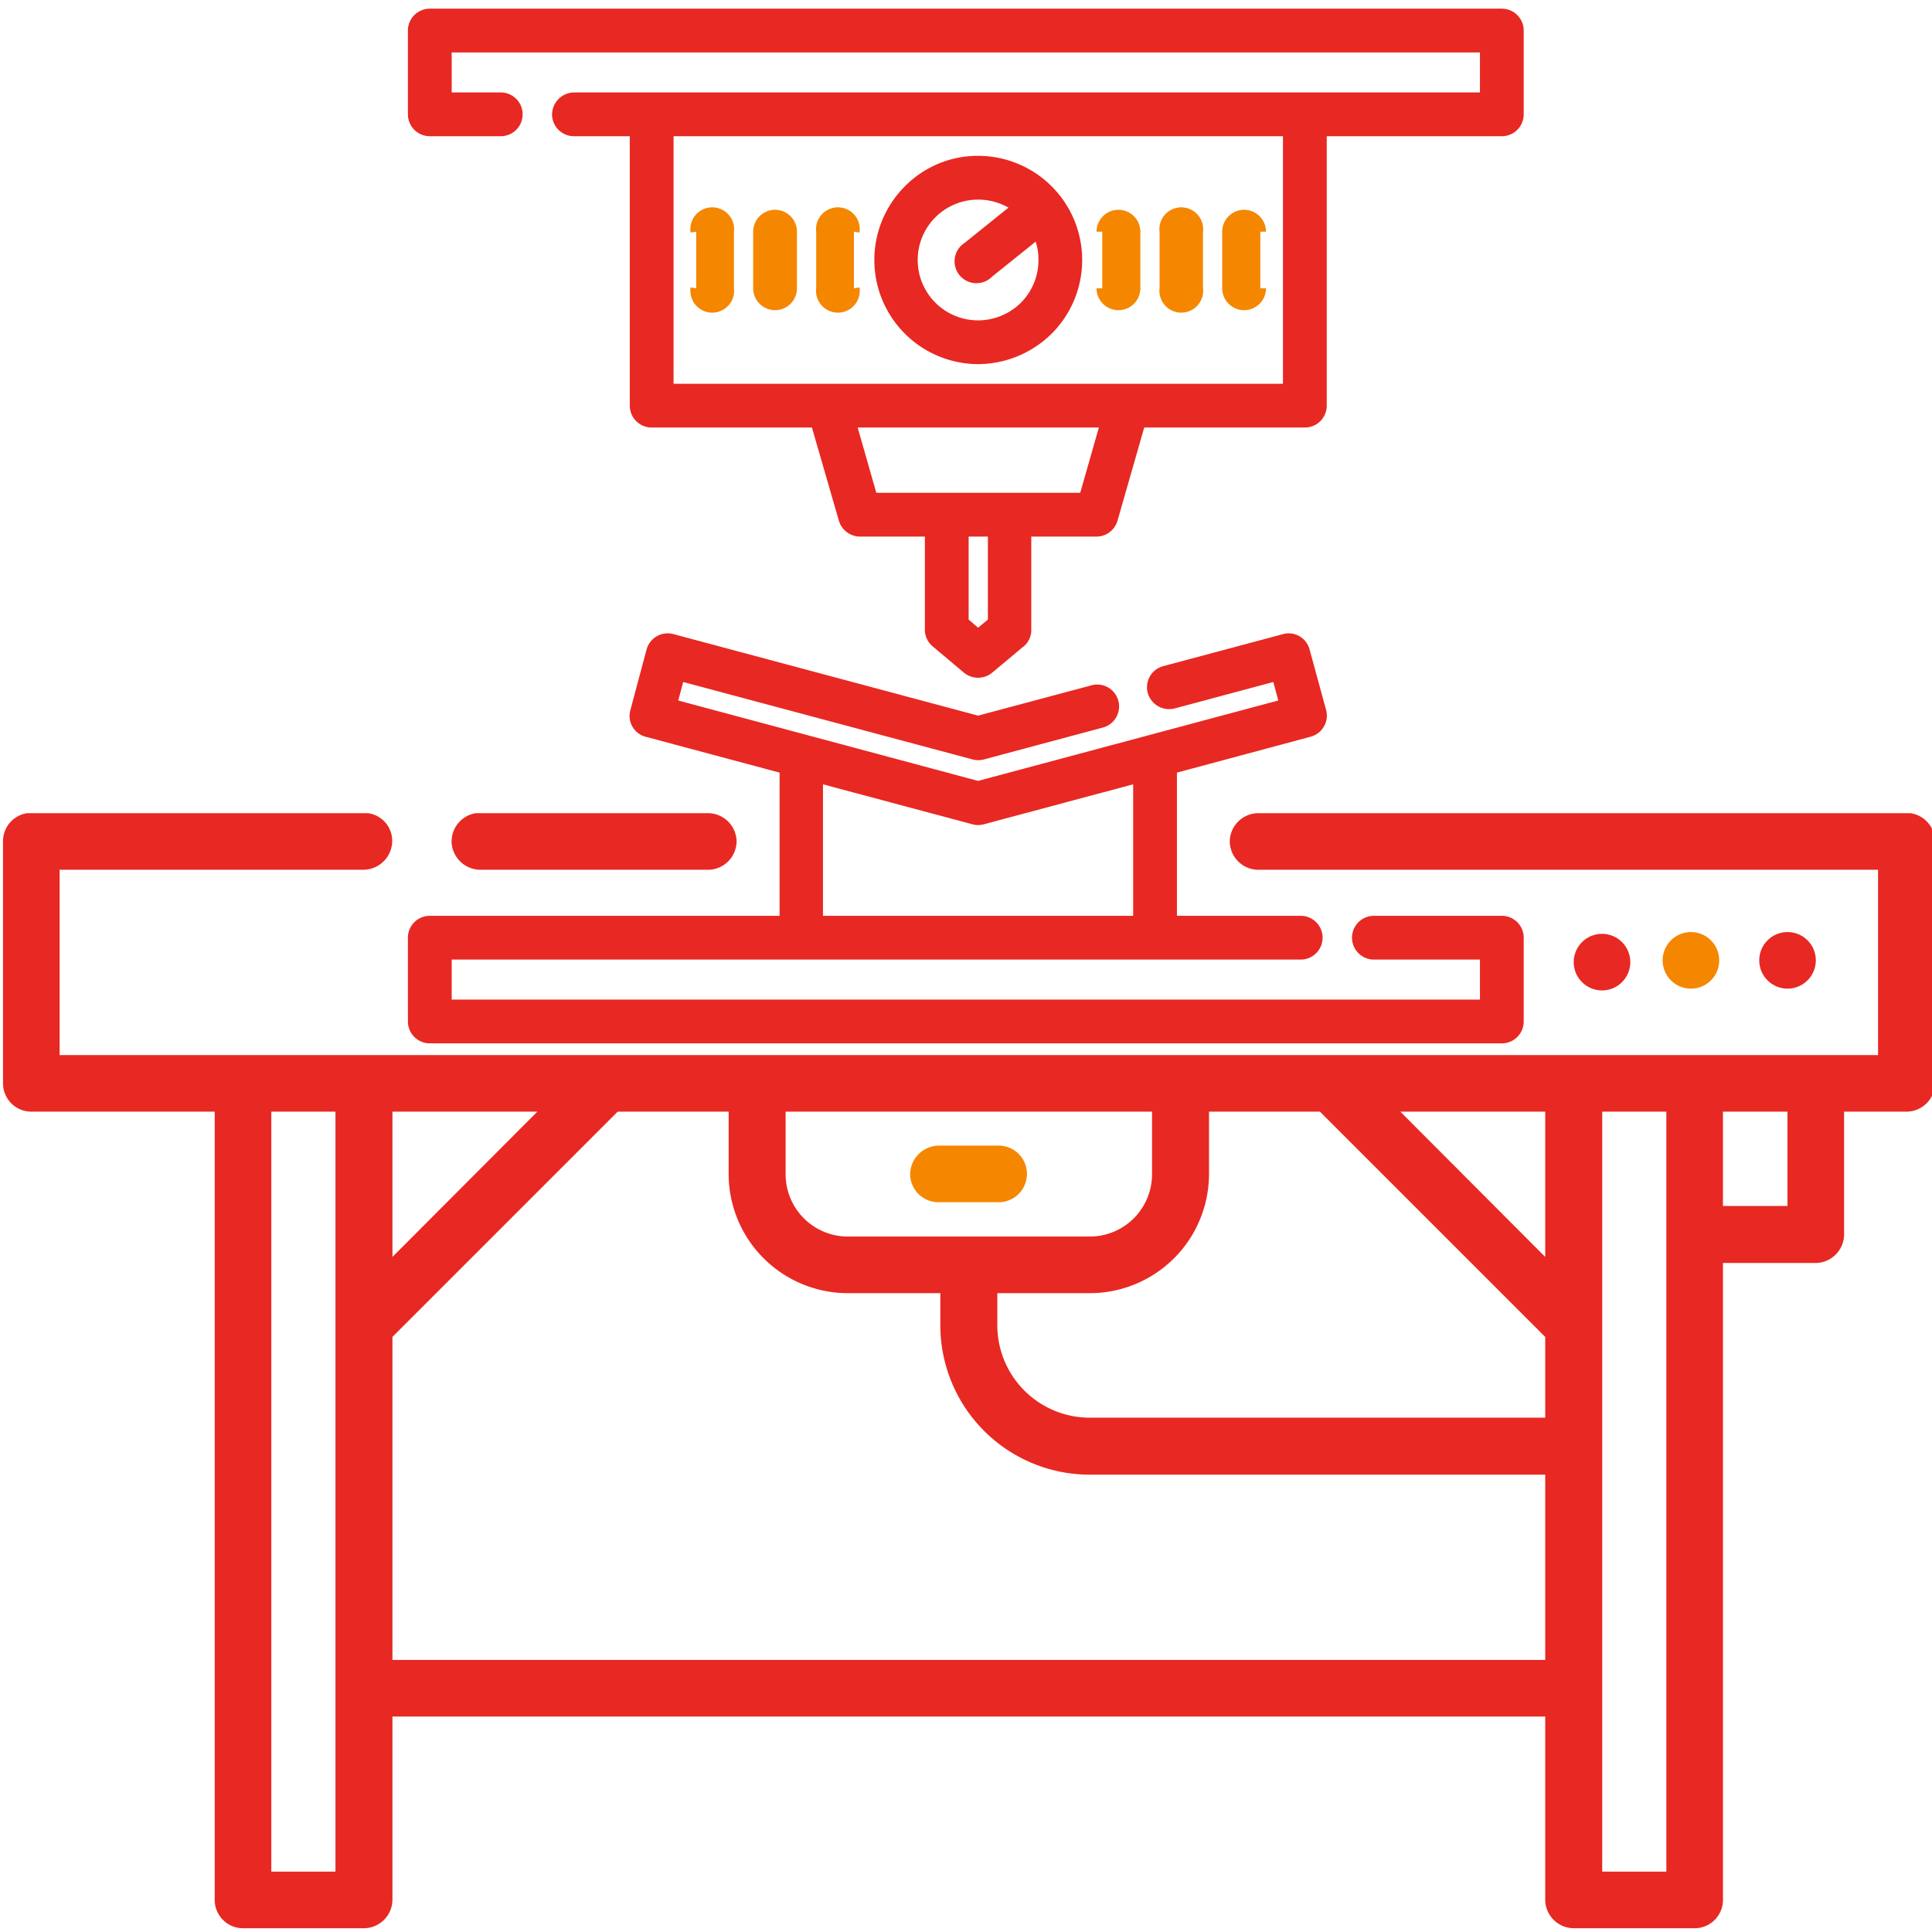
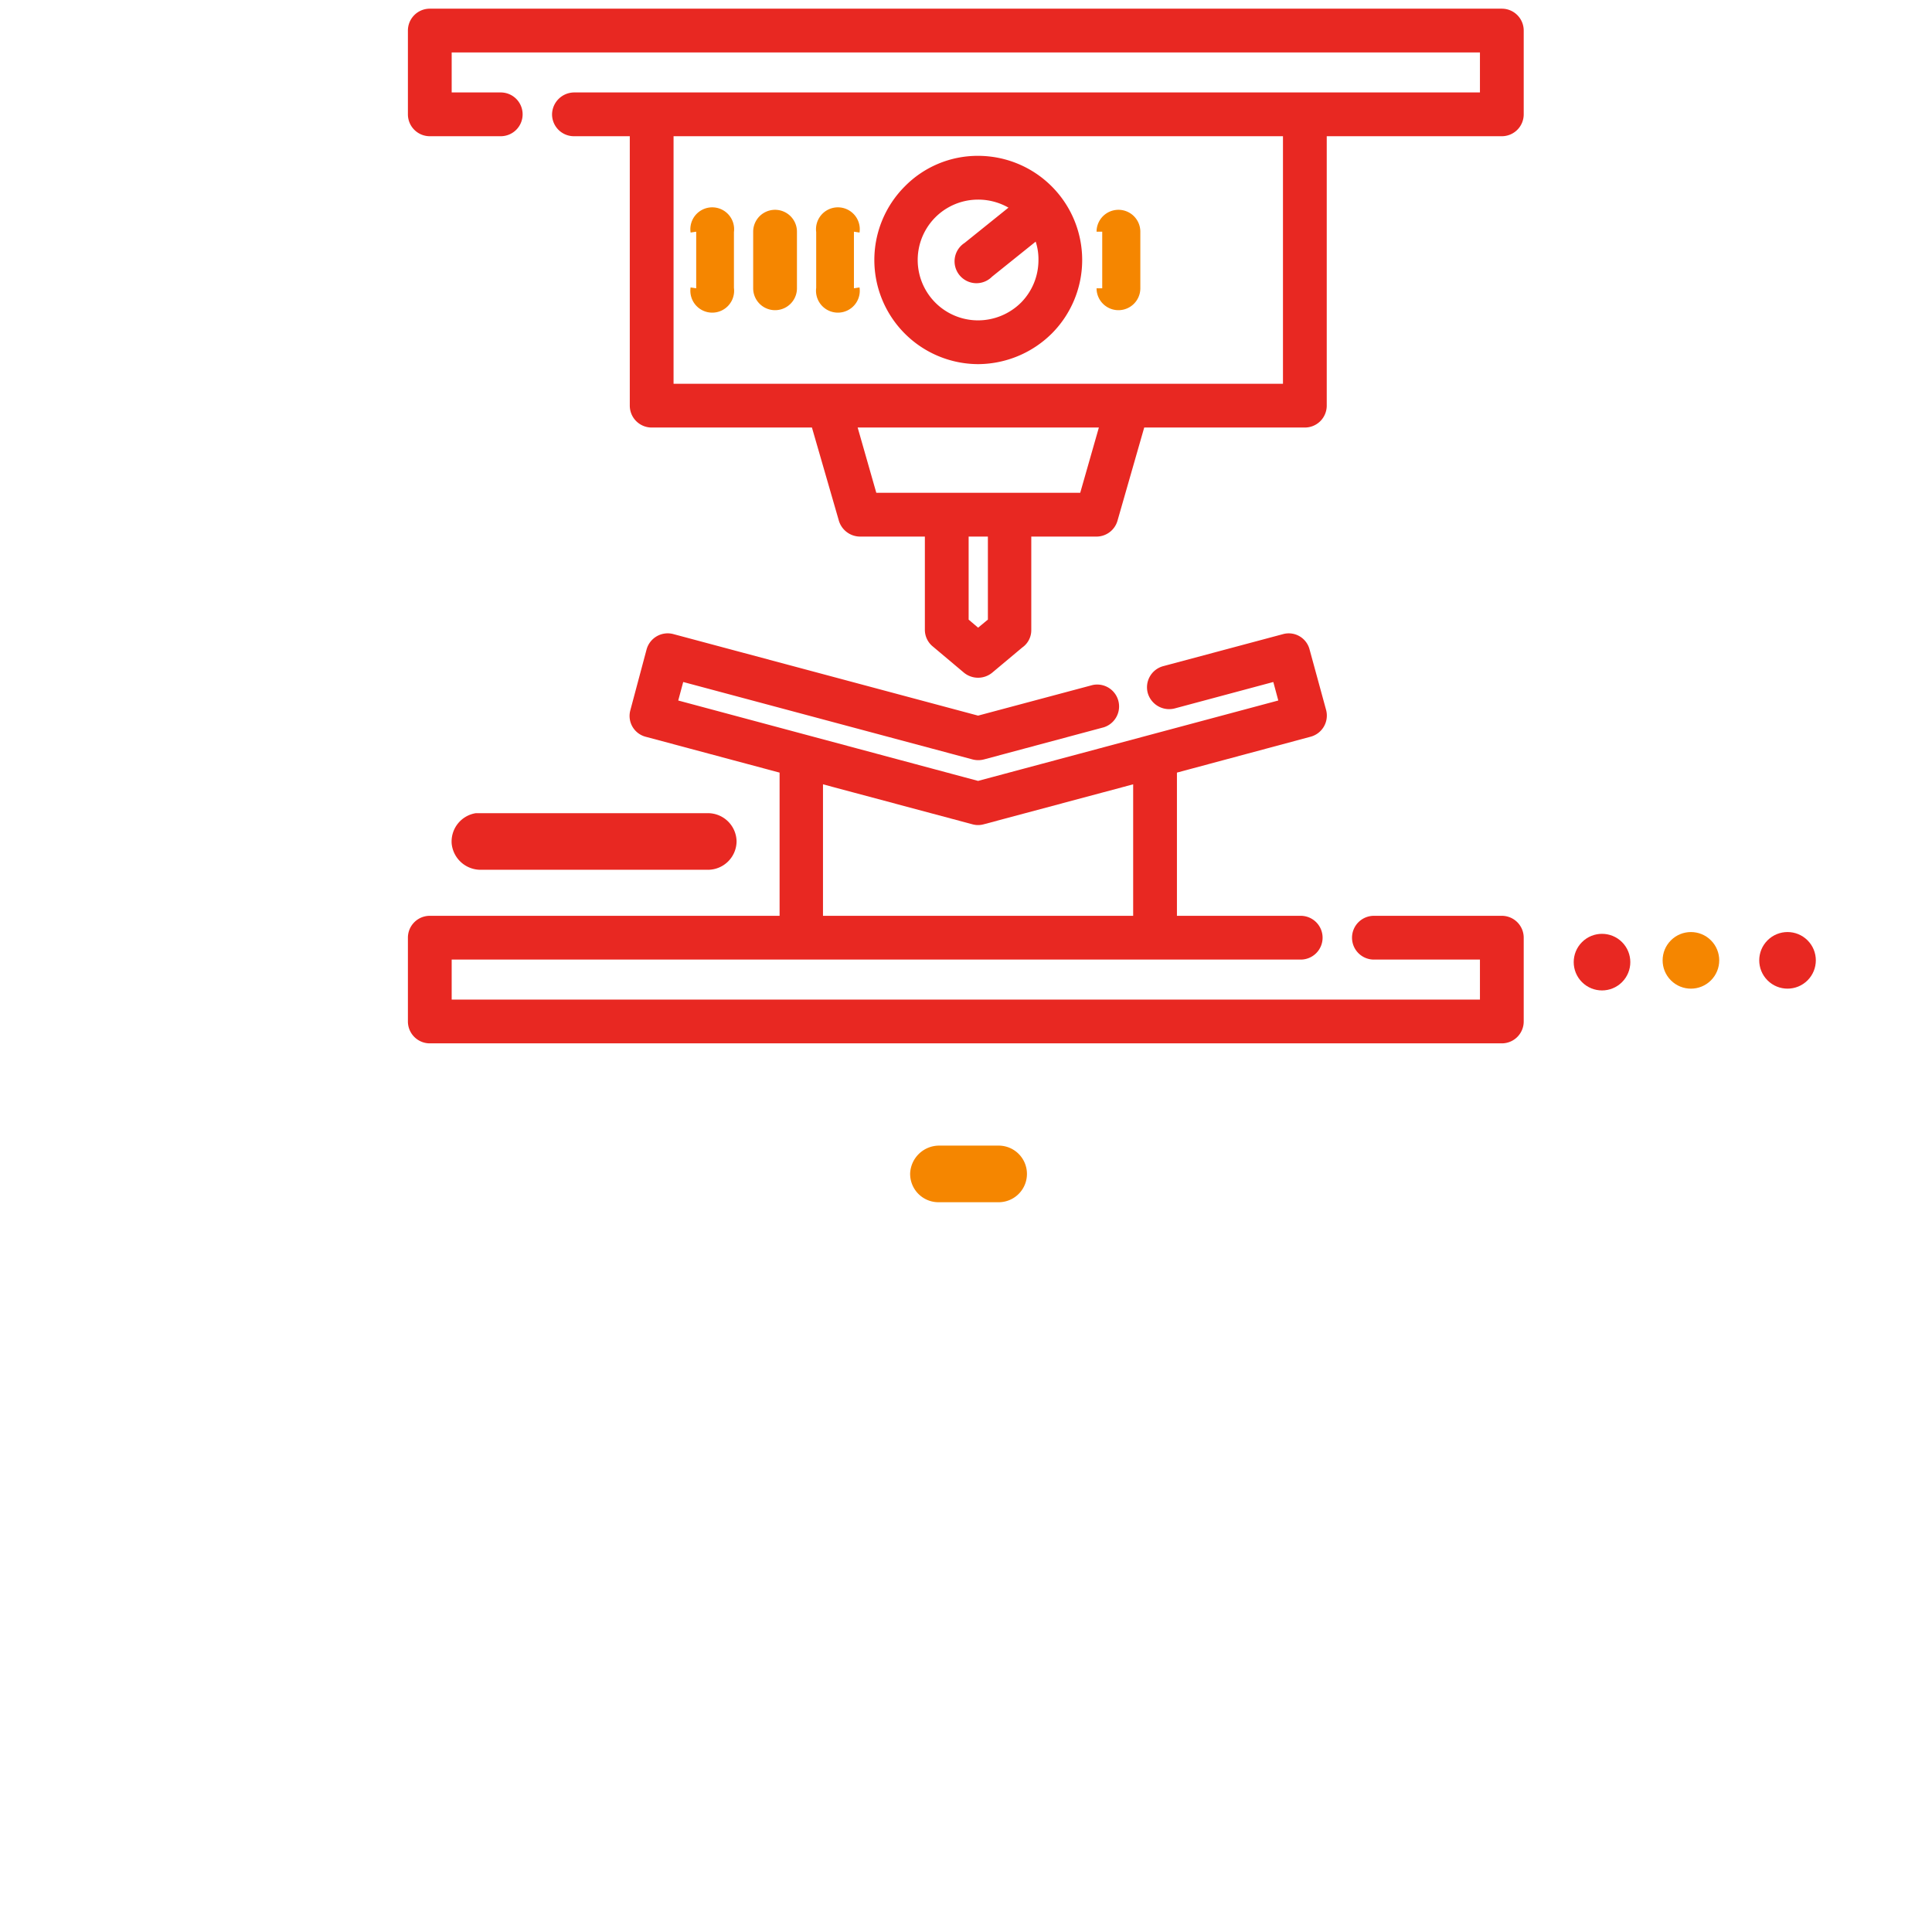
<svg xmlns="http://www.w3.org/2000/svg" viewBox="0 0 512 512" width="512" height="512">
  <defs>
    <style>.cls-1,.cls-4{fill:#e82822;}.cls-1{stroke:#e82822;}.cls-1,.cls-2{stroke-miterlimit:10;stroke-width:3px;}.cls-2,.cls-3{fill:#f58600;}.cls-2{stroke:#f58600;}</style>
  </defs>
  <title>tdp-5-2</title>
  <g id="Слой_6" data-name="Слой 6">
    <g id="Слой_2" data-name="Слой 2">
      <path class="cls-1" d="M344.7,244.2a4.3,4.3,0,0,1,4.3,4.3,4.3,4.3,0,0,1-4.3,4.3H118.2v13.6H393.7V252.8H364.1a4.3,4.3,0,0,1-4.3-4.3,4.3,4.3,0,0,1,4.3-4.3H398a4.3,4.3,0,0,1,4.3,4.3v22.2A4.3,4.3,0,0,1,398,275H113.9a4.3,4.3,0,0,1-4.3-4.3V248.5a4.3,4.3,0,0,1,4.3-4.3h94.2V203.6l-36.6-9.8a4.2,4.2,0,0,1-3-5.2l4.3-16.1a4.3,4.3,0,0,1,5.3-3l81.1,21.7,30.7-8.2a4.3,4.3,0,0,1,2.2,8.3l-31.7,8.5a4.5,4.5,0,0,1-2.3,0L180,178.9l-2.1,7.8,81.3,21.8,81.4-21.8-2.1-7.8-27.6,7.4a4.4,4.4,0,0,1-5.3-3.1,4.3,4.3,0,0,1,3-5.2l31.8-8.5a4.2,4.2,0,0,1,5.2,3l4.4,16.1a4.3,4.3,0,0,1-3.1,5.2l-36.5,9.8v40.6ZM271.8,140.7v26.2a4.1,4.1,0,0,1-1.8,3.5l-8,6.7a4.4,4.4,0,0,1-5.6,0l-8.2-6.9a4.2,4.2,0,0,1-1.6-3.3V140.7H227.9a4.4,4.4,0,0,1-4.2-3.3l-7.4-25.6H172.7a4.3,4.3,0,0,1-4.3-4.3V34.6H152.1a4.3,4.3,0,0,1-4.3-4.3,4.4,4.4,0,0,1,4.3-4.3H393.7V12.4H118.2V26h14.5a4.3,4.3,0,0,1,4.3,4.3,4.3,4.3,0,0,1-4.3,4.3H113.9a4.3,4.3,0,0,1-4.3-4.3V8.1a4.3,4.3,0,0,1,4.3-4.3H398a4.3,4.3,0,0,1,4.3,4.3V30.3a4.3,4.3,0,0,1-4.3,4.3H350.1v72.9a4.3,4.3,0,0,1-4.3,4.3H302.1l-7.4,25.8a4.3,4.3,0,0,1-4.1,3.1Zm-16.6,0v24.2l4,3.4,4.1-3.4V140.7Zm-29.9-28.9,5.8,20.3h56.3l5.8-20.3Zm36.6-39.6a4.3,4.3,0,1,1-5.4-6.6l13.3-10.7a17.7,17.7,0,0,0-10.6-3.5,17.5,17.5,0,0,0,0,35,17.7,17.7,0,0,0,12.4-5.1,17.5,17.5,0,0,0,5.1-12.4,16.3,16.3,0,0,0-1.6-7.3Zm-2.7-29.4a26.1,26.1,0,0,1,18.5,44.5A26.4,26.4,0,0,1,259.2,95a26.1,26.1,0,0,1-18.4-44.5A25.6,25.6,0,0,1,259.2,42.8ZM177,34.6v68.6H341.5V34.6Zm39.6,171.3v38.3h85.2V205.9L260.3,217a4.1,4.1,0,0,1-2.2,0Z" />
    </g>
    <path class="cls-2" d="M184.5,61.4a4.3,4.3,0,1,1,8.5,0v15a4.3,4.3,0,1,1-8.5,0" />
    <path class="cls-2" d="M201.1,61.4a4.3,4.3,0,1,1,8.6,0v15a4.3,4.3,0,1,1-8.6,0Z" />
    <path class="cls-2" d="M292.1,61.4a4.3,4.3,0,0,1,8.6,0v15a4.3,4.3,0,0,1-8.6,0" />
-     <path class="cls-2" d="M334,76.4a4.3,4.3,0,0,1-8.6,0v-15a4.3,4.3,0,0,1,8.6,0" />
-     <path class="cls-2" d="M308.8,61.4a4.3,4.3,0,1,1,8.5,0v15a4.3,4.3,0,1,1-8.5,0Z" />
    <g id="Слой_4" data-name="Слой 4">
      <g id="Outline">
        <path class="cls-3" d="M248.7,318.6h15.8a7.5,7.5,0,1,0,.3-15H249a7.7,7.7,0,0,0-7.8,7.3A7.5,7.5,0,0,0,248.7,318.6Z" />
        <path class="cls-4" d="M127.5,230.5h60.2a7.6,7.6,0,0,0,7.5-7.5h0a7.6,7.6,0,0,0-7.5-7.5H126.1a7.6,7.6,0,0,0-6.4,8.1A7.7,7.7,0,0,0,127.5,230.5Z" />
-         <path class="cls-4" d="M506.3,215.5H333.4a7.6,7.6,0,0,0-7.5,7.5h0a7.6,7.6,0,0,0,7.5,7.5H497.7v49.1H15.8V230.5H96.2a7.7,7.7,0,0,0,7.7-6.9,7.4,7.4,0,0,0-6.4-8.1H7.2A7.5,7.5,0,0,0,.8,223v64.1a7.5,7.5,0,0,0,7.5,7.5H56.9V503.5a7.5,7.5,0,0,0,7.5,7.5h32a7.6,7.6,0,0,0,7.6-7.5V454.9H409.5v48.6a7.6,7.6,0,0,0,7.6,7.5h32a7.5,7.5,0,0,0,7.5-7.5V334.7h24.6a7.6,7.6,0,0,0,7.5-7.5V294.6h16.5a7.6,7.6,0,0,0,7.6-7.5V223A7.6,7.6,0,0,0,506.3,215.5ZM88.9,496h-17V294.6h17ZM208.2,294.6h97.1v16.5a16.5,16.5,0,0,1-16.5,16.6H224.7a16.5,16.5,0,0,1-16.5-16.6Zm-104.2,0h38.4L104,333.1ZM409.5,439.9H104V354.3l59.7-59.7h29.4v16.5a31.6,31.6,0,0,0,31.6,31.6h24.5v8.5a39.6,39.6,0,0,0,39.6,39.6H409.5Zm0-64.2H288.8a24.5,24.5,0,0,1-24.5-24.5v-8.5h24.5a31.6,31.6,0,0,0,31.6-31.6V294.6h29.4l59.7,59.7Zm0-42.6-38.4-38.5h38.4ZM441.6,496h-17V294.6h17Zm32.1-176.4H456.6v-25h17.1Z" />
        <ellipse class="cls-3" cx="448.1" cy="254.5" rx="7.5" ry="7.5" transform="translate(-48.7 391.4) rotate(-45)" />
        <ellipse class="cls-4" cx="473.7" cy="254.5" rx="7.5" ry="7.5" transform="translate(-41.2 409.5) rotate(-45)" />
        <ellipse class="cls-4" cx="424.6" cy="255" rx="7.5" ry="7.5" transform="translate(-56 374.9) rotate(-45)" />
      </g>
    </g>
    <path class="cls-2" d="M226.3,76.4a4.3,4.3,0,1,1-8.5,0v-15a4.3,4.3,0,1,1,8.5,0" />
  </g>
</svg>